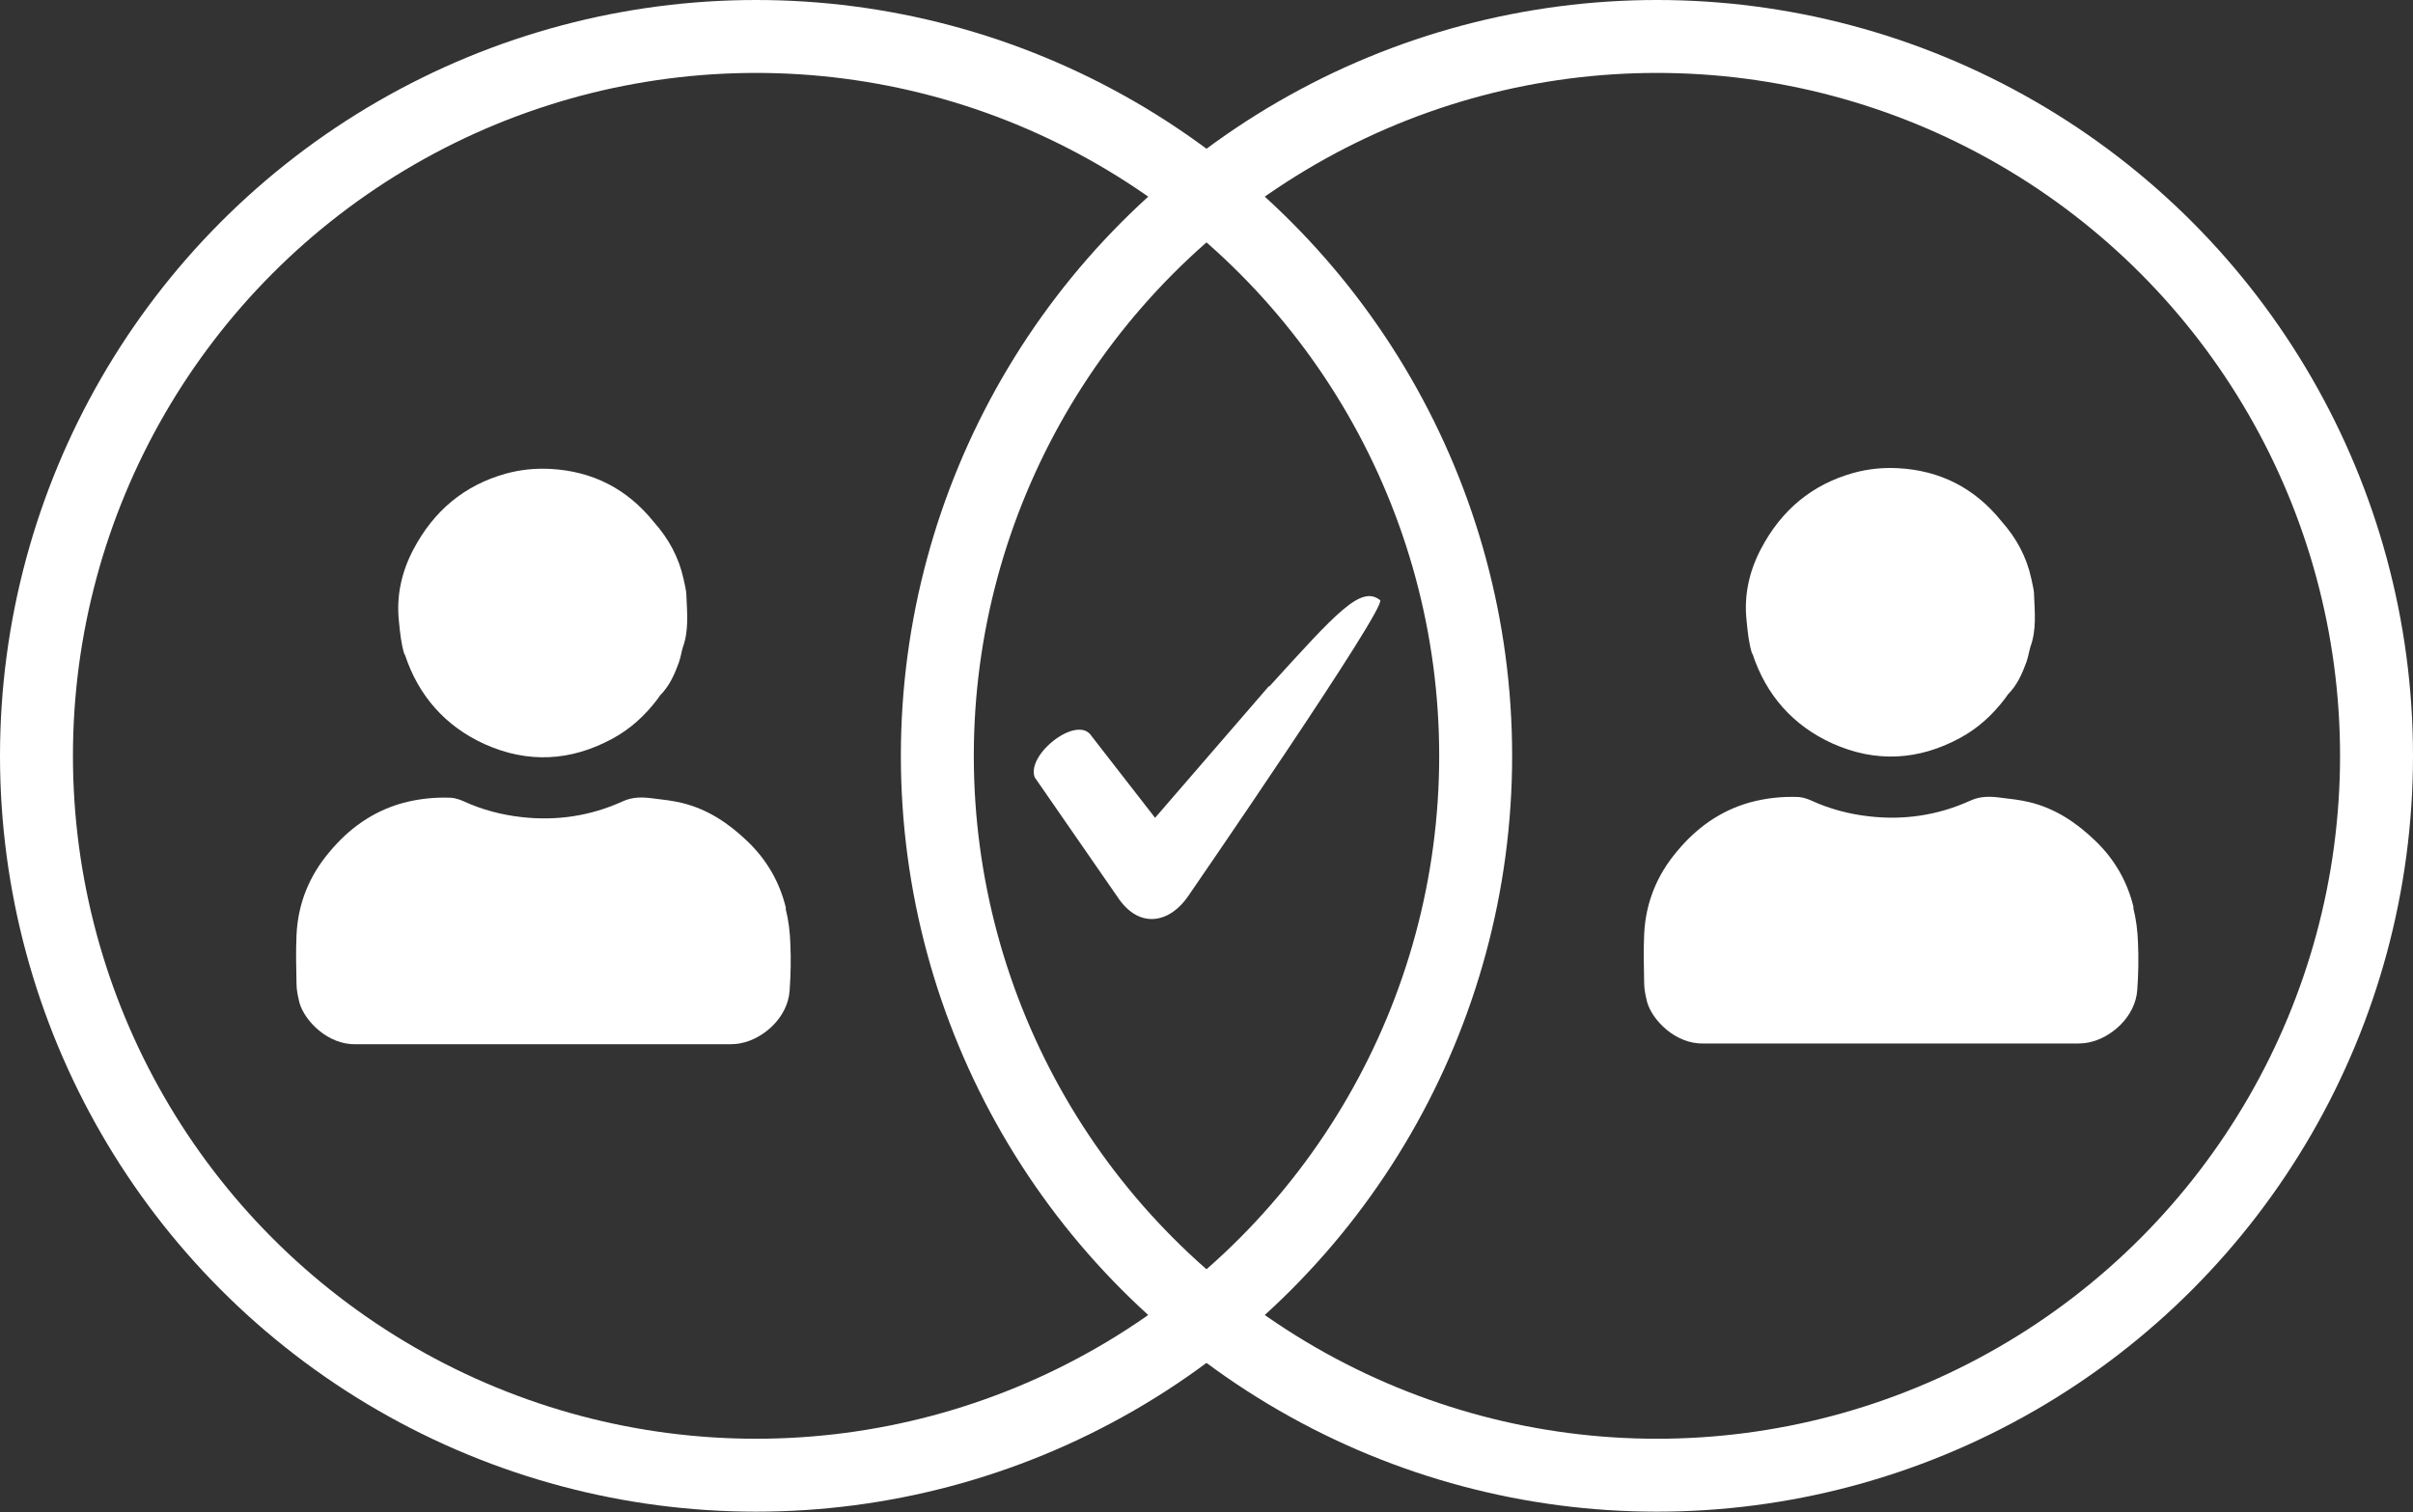
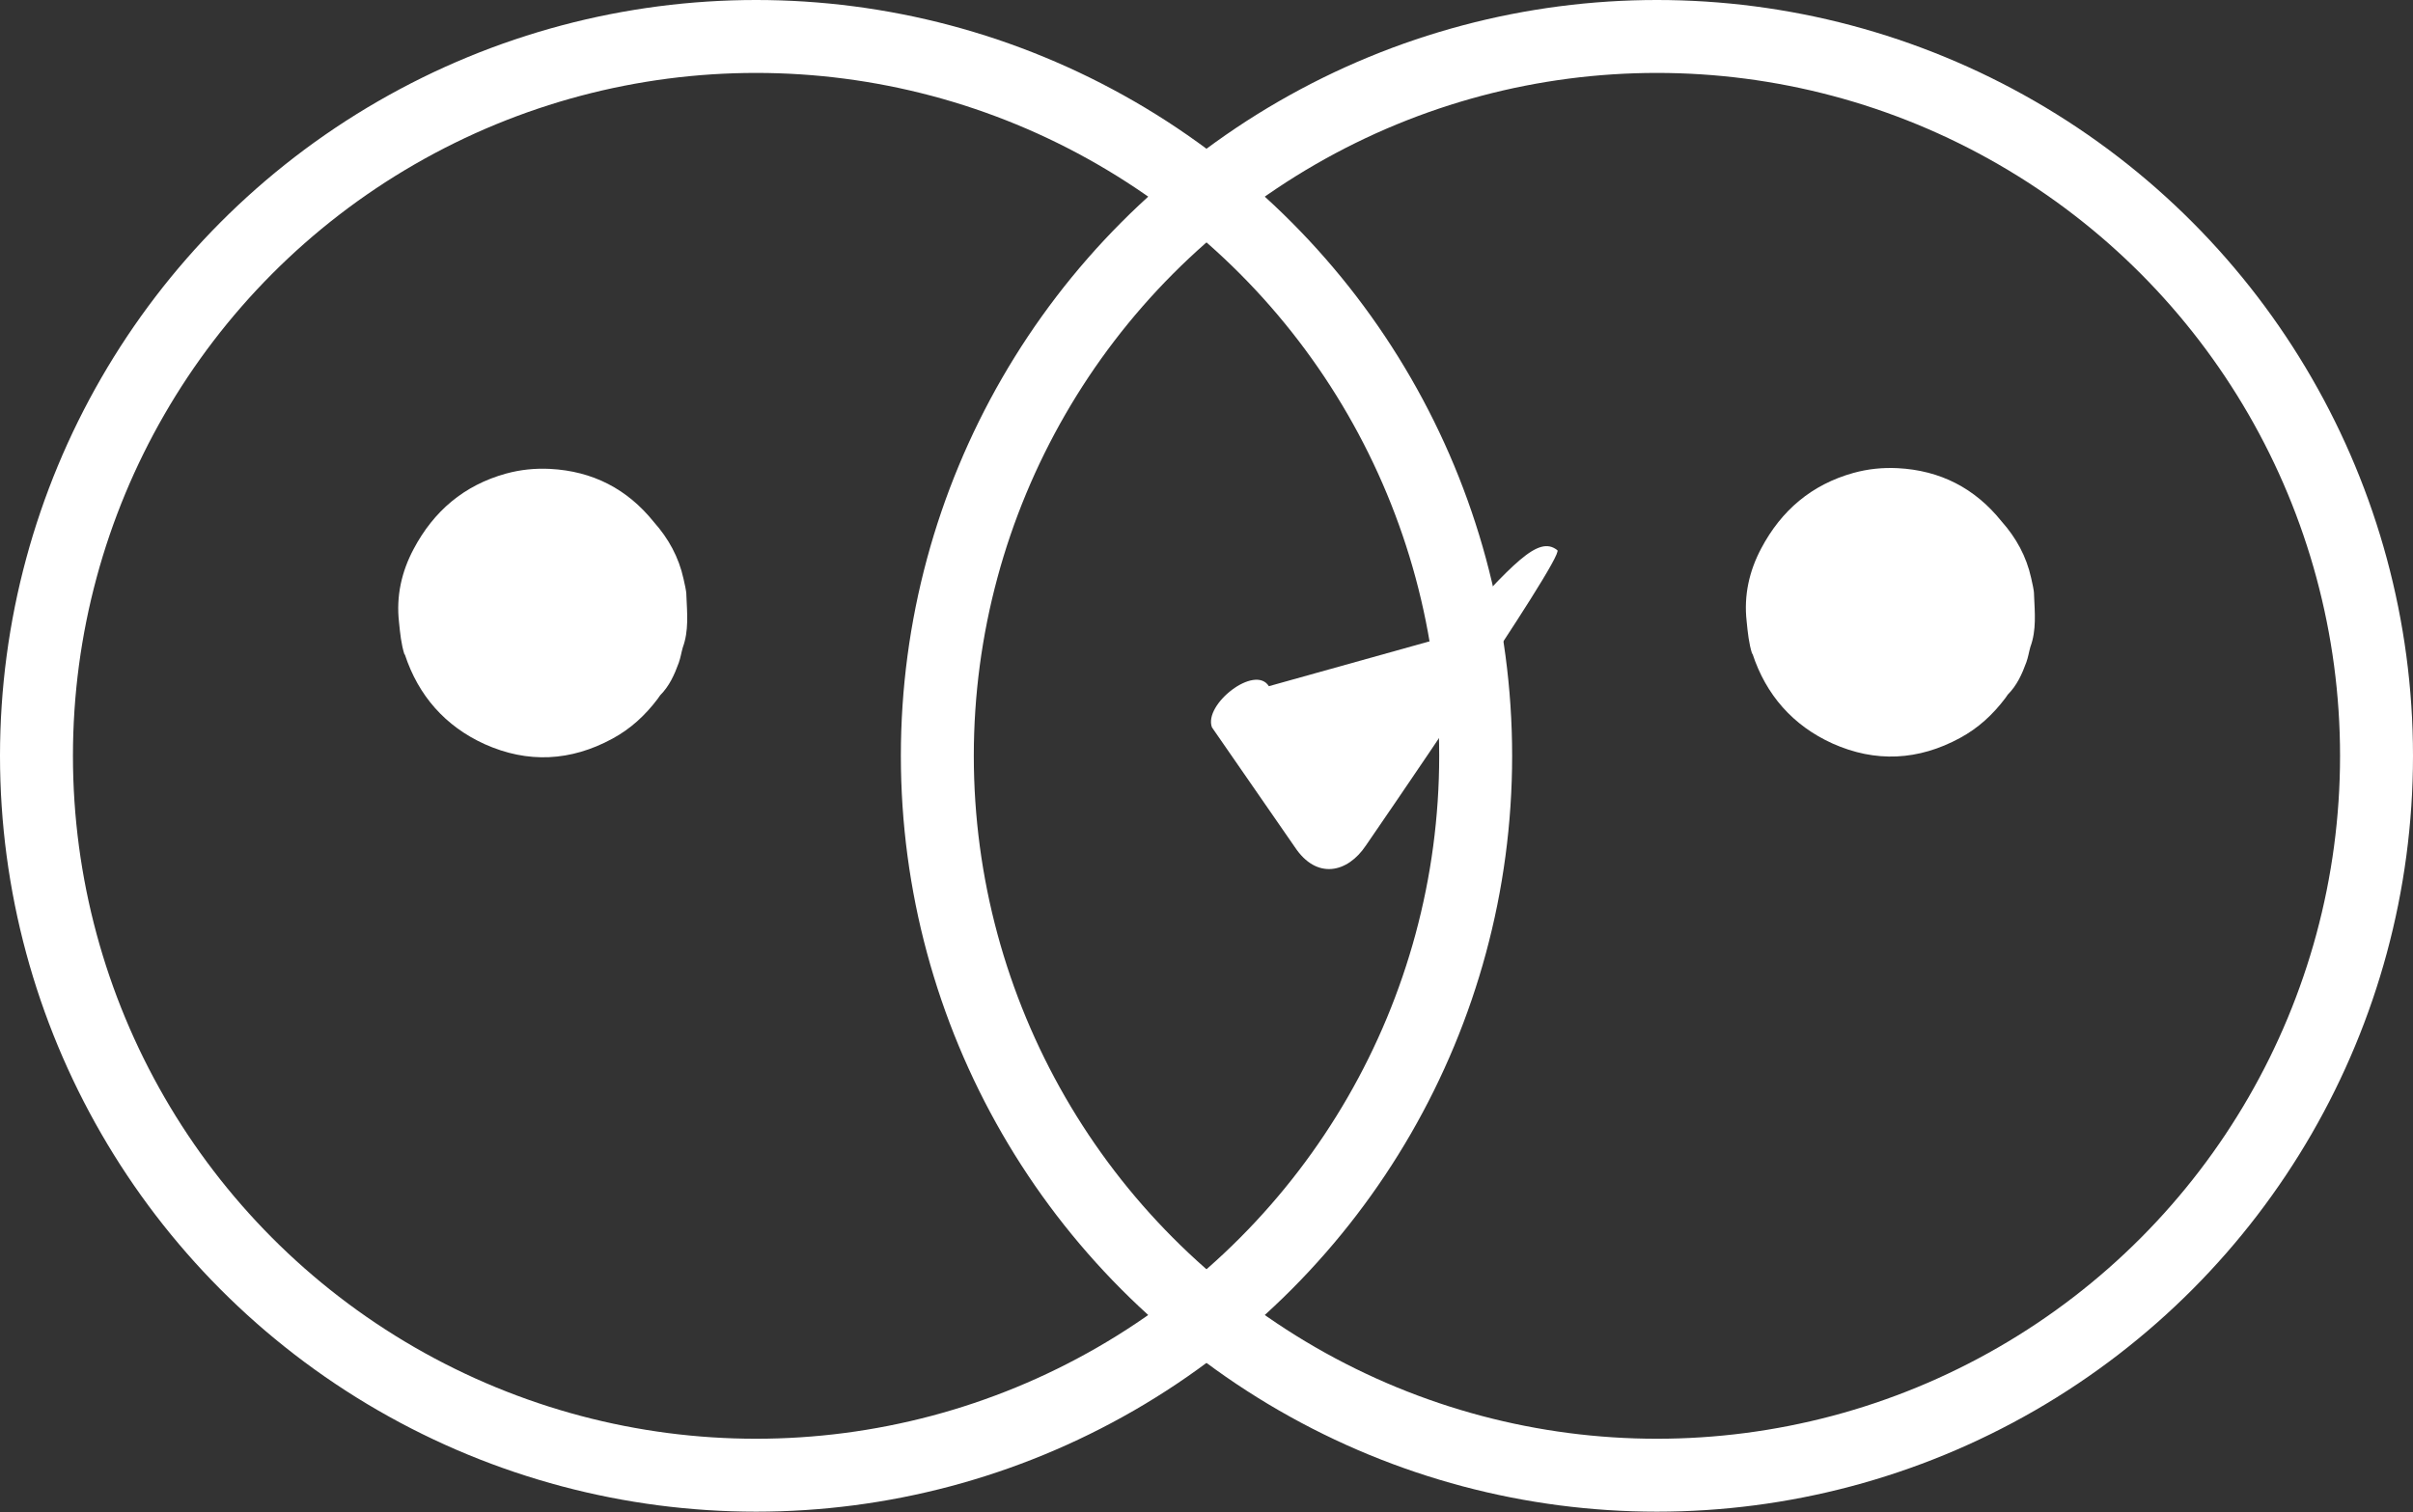
<svg xmlns="http://www.w3.org/2000/svg" id="Layer_1" data-name="Layer 1" viewBox="0 0 66.16 41.47">
  <rect x="0" y="0" width="66.16" height="41.47" fill="#333333" stroke="none" />
  <defs>
    <style>
      .cls-1 {
        fill: #fff;
        stroke-width: 0px;
      }

      .cls-2 {
        fill: none;
        stroke: #fff;
        stroke-miterlimit: 10;
        stroke-width: 2px;
      }
    </style>
  </defs>
-   <path class="cls-1" d="M34.79,18.82l-3.12,3.61-1.74-2.24c-.38-.61-1.8.5-1.56,1.13l2.27,3.28c.6.91,1.45.71,1.95-.04,0,0,5.46-7.93,5.25-8.1-.53-.42-1.2.35-3.04,2.37Z" />
+   <path class="cls-1" d="M34.79,18.82c-.38-.61-1.8.5-1.56,1.13l2.27,3.28c.6.91,1.45.71,1.95-.04,0,0,5.46-7.93,5.25-8.1-.53-.42-1.2.35-3.04,2.37Z" />
  <circle class="cls-2" cx="20.73" cy="20.73" r="19.73" />
  <circle class="cls-2" cx="45.43" cy="20.73" r="19.73" />
  <g>
-     <path class="cls-1" d="M58.5,24.89c-.17-.71-.52-1.32-1.05-1.83-.52-.5-1.1-.89-1.81-1.06-.25-.06-.51-.09-.77-.12-.29-.04-.57-.05-.85.08-.88.4-1.81.54-2.77.43-.54-.06-1.08-.2-1.58-.43-.11-.05-.23-.09-.35-.1-.46-.02-.91.03-1.35.15-.81.23-1.46.7-1.99,1.34-.55.65-.86,1.41-.9,2.27-.02.45-.01.9,0,1.35,0,.17.04.34.08.51.14.5.78,1.16,1.55,1.14.19,0,.38,0,.56,0,.9,0,1.81,0,2.71,0,.6,0,1.2,0,1.8,0,.06,0,.11,0,.17,0,1.67,0,3.34,0,5.02,0,.1,0,.21-.01.3-.03.61-.12,1.28-.7,1.33-1.44.03-.43.04-.86.02-1.29-.01-.32-.05-.65-.13-.96Z" />
    <path class="cls-1" d="M48.05,17.93c.37,1.13,1.11,1.97,2.19,2.46,1.18.53,2.36.47,3.5-.15.5-.27.9-.64,1.24-1.09.02-.03.05-.07.07-.1.25-.25.39-.56.51-.89.05-.14.07-.28.11-.42.17-.46.12-.94.1-1.42,0-.16-.05-.31-.08-.47-.13-.59-.41-1.1-.81-1.55-.73-.91-1.68-1.4-2.85-1.46-.41-.02-.81.02-1.21.13-1.15.32-1.98,1.03-2.53,2.07-.33.62-.48,1.29-.4,2,.03.3.06.61.15.89Z" />
  </g>
  <g>
-     <path class="cls-1" d="M21.55,24.91c-.17-.71-.52-1.32-1.05-1.83-.52-.5-1.1-.89-1.81-1.06-.25-.06-.51-.09-.77-.12-.29-.04-.57-.05-.85.08-.88.4-1.81.54-2.77.43-.54-.06-1.08-.2-1.58-.43-.11-.05-.23-.09-.35-.1-.46-.02-.91.03-1.35.15-.81.23-1.46.7-1.99,1.34-.55.65-.86,1.41-.9,2.27-.02.45-.01.9,0,1.35,0,.17.04.34.08.51.14.5.78,1.16,1.55,1.14.19,0,.38,0,.56,0,.9,0,1.81,0,2.71,0,.6,0,1.2,0,1.8,0,.06,0,.11,0,.17,0,1.67,0,3.34,0,5.02,0,.1,0,.21-.01.3-.03.61-.12,1.28-.7,1.33-1.44.03-.43.04-.86.02-1.29-.01-.32-.05-.65-.13-.96Z" />
    <path class="cls-1" d="M11.1,17.95c.37,1.13,1.11,1.97,2.19,2.46,1.18.53,2.36.47,3.5-.15.5-.27.9-.64,1.24-1.09.02-.03.05-.07.07-.1.25-.25.39-.56.51-.89.05-.14.07-.28.11-.42.17-.46.12-.94.1-1.42,0-.16-.05-.31-.08-.47-.13-.59-.41-1.1-.81-1.55-.73-.91-1.68-1.4-2.85-1.46-.41-.02-.81.02-1.21.13-1.15.32-1.98,1.03-2.53,2.07-.33.62-.48,1.29-.4,2,.03.3.06.61.15.89Z" />
  </g>
</svg>